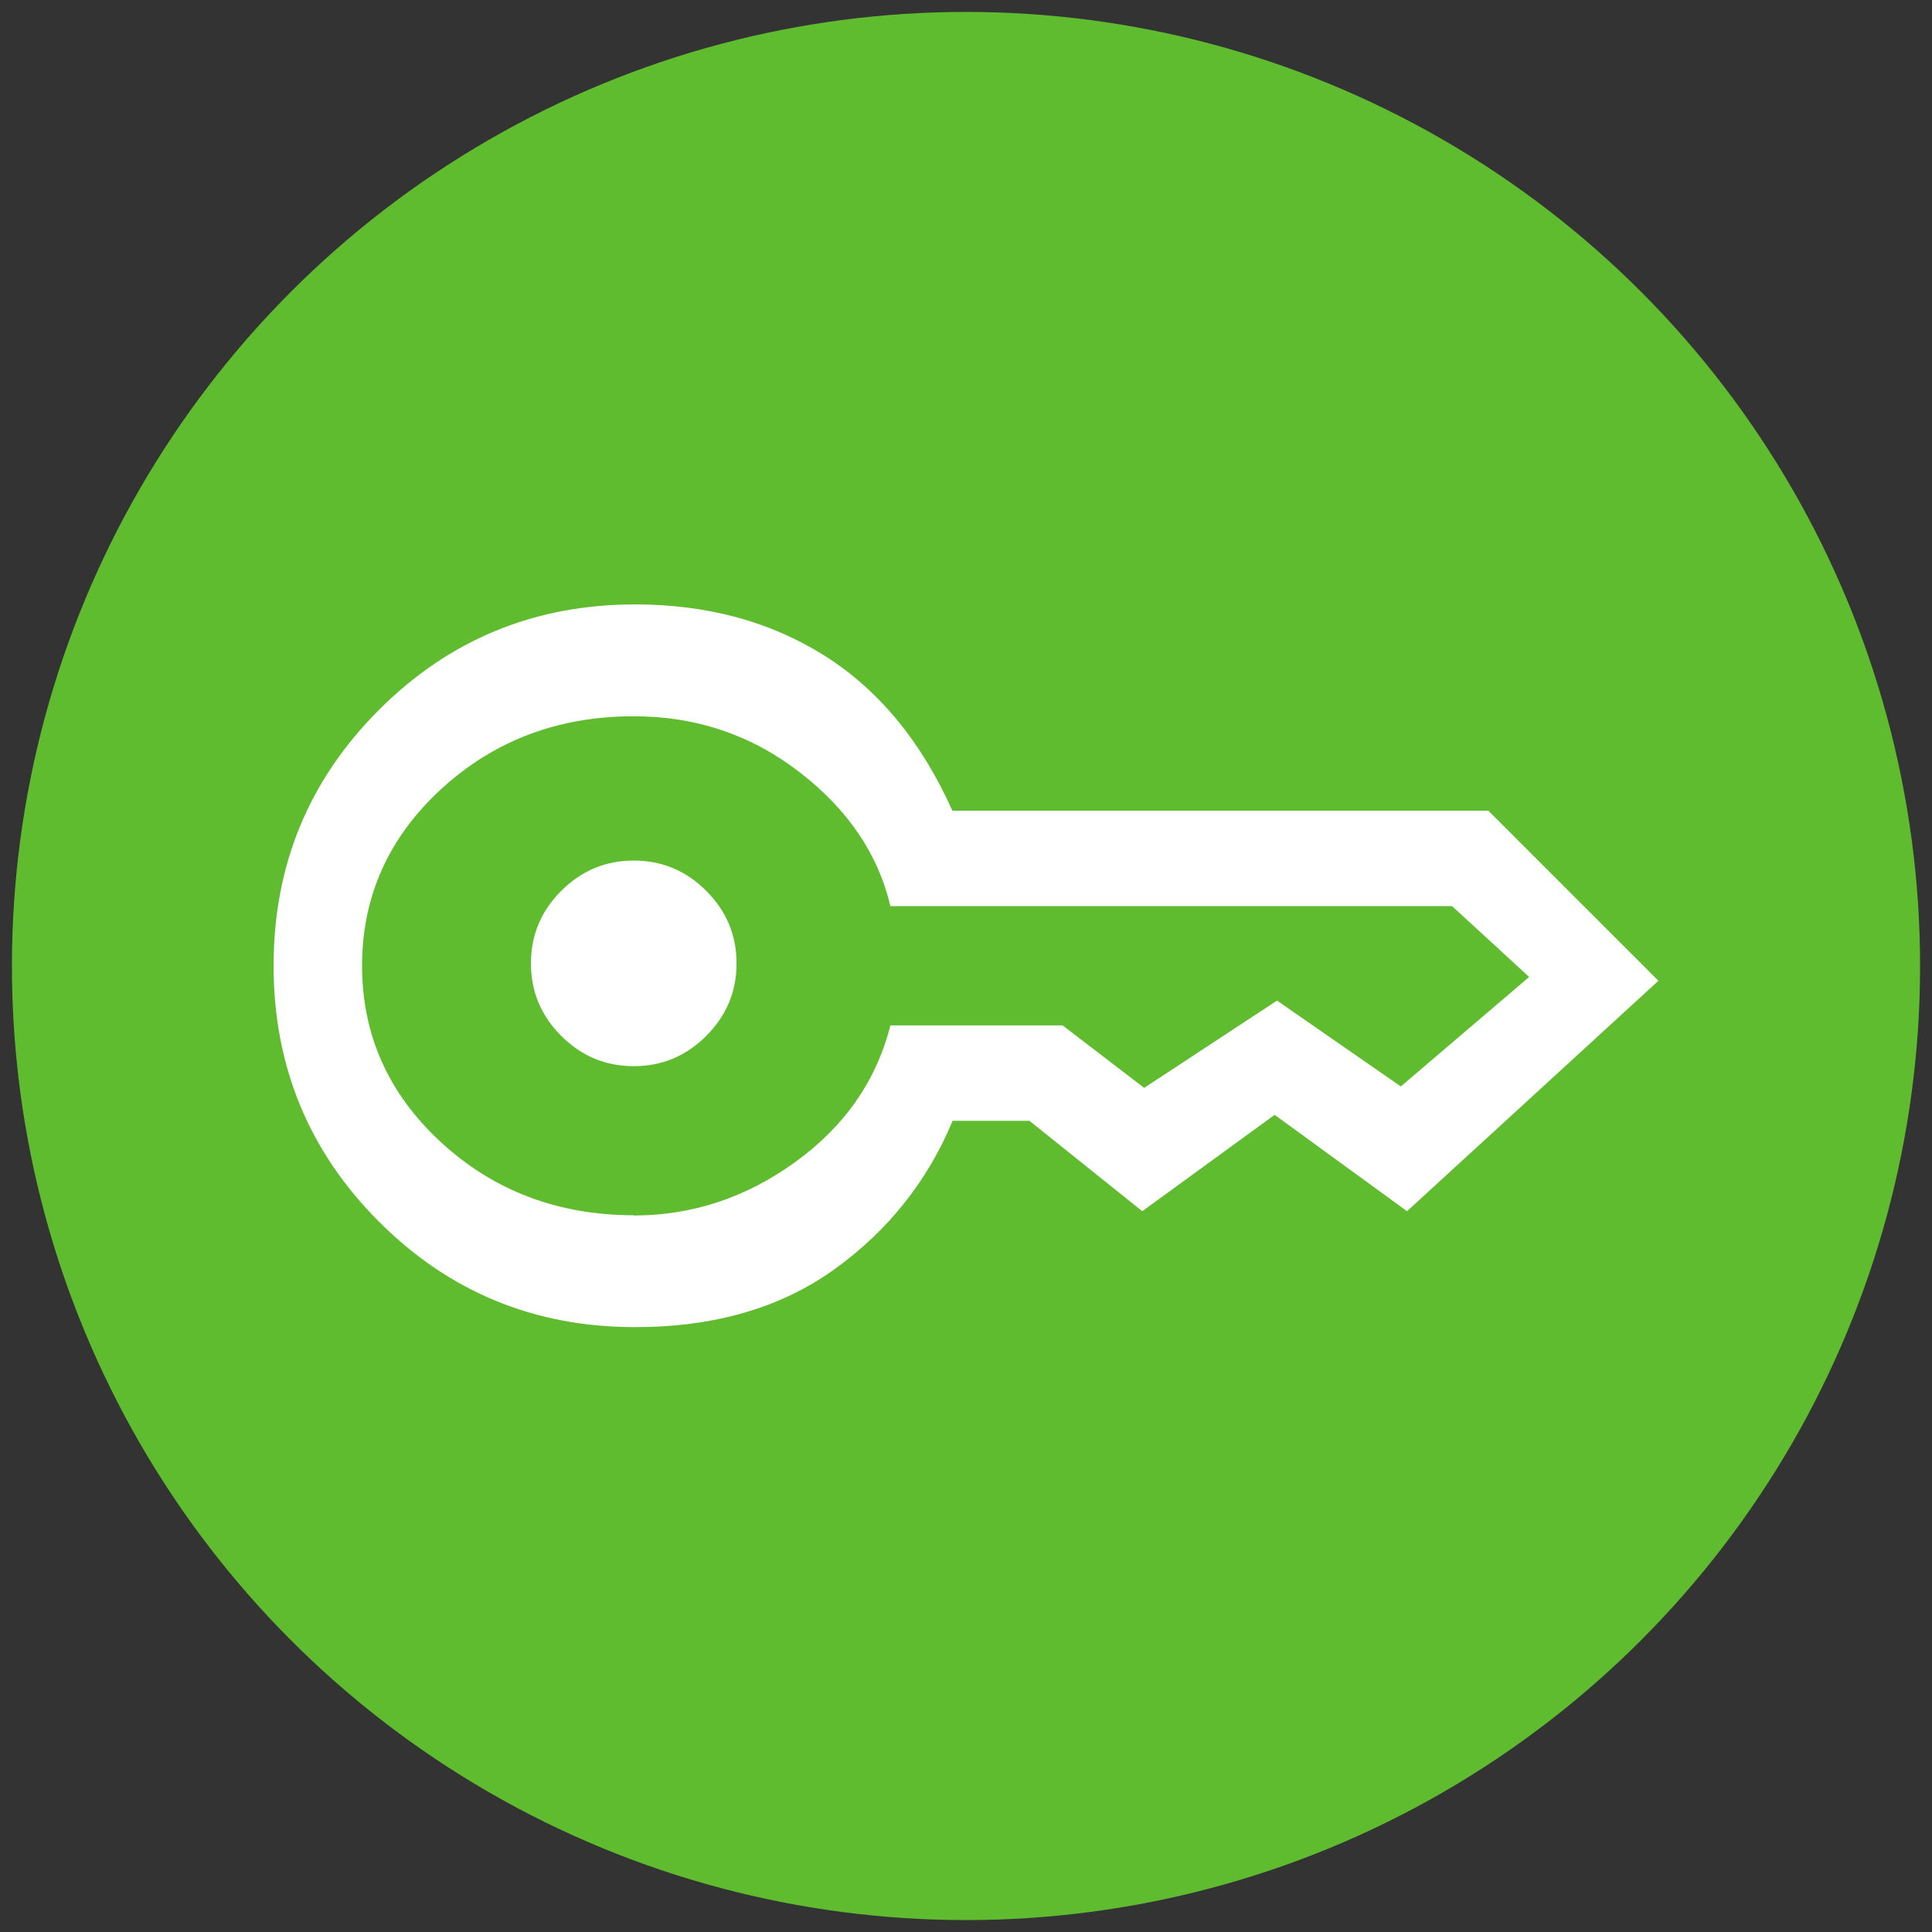
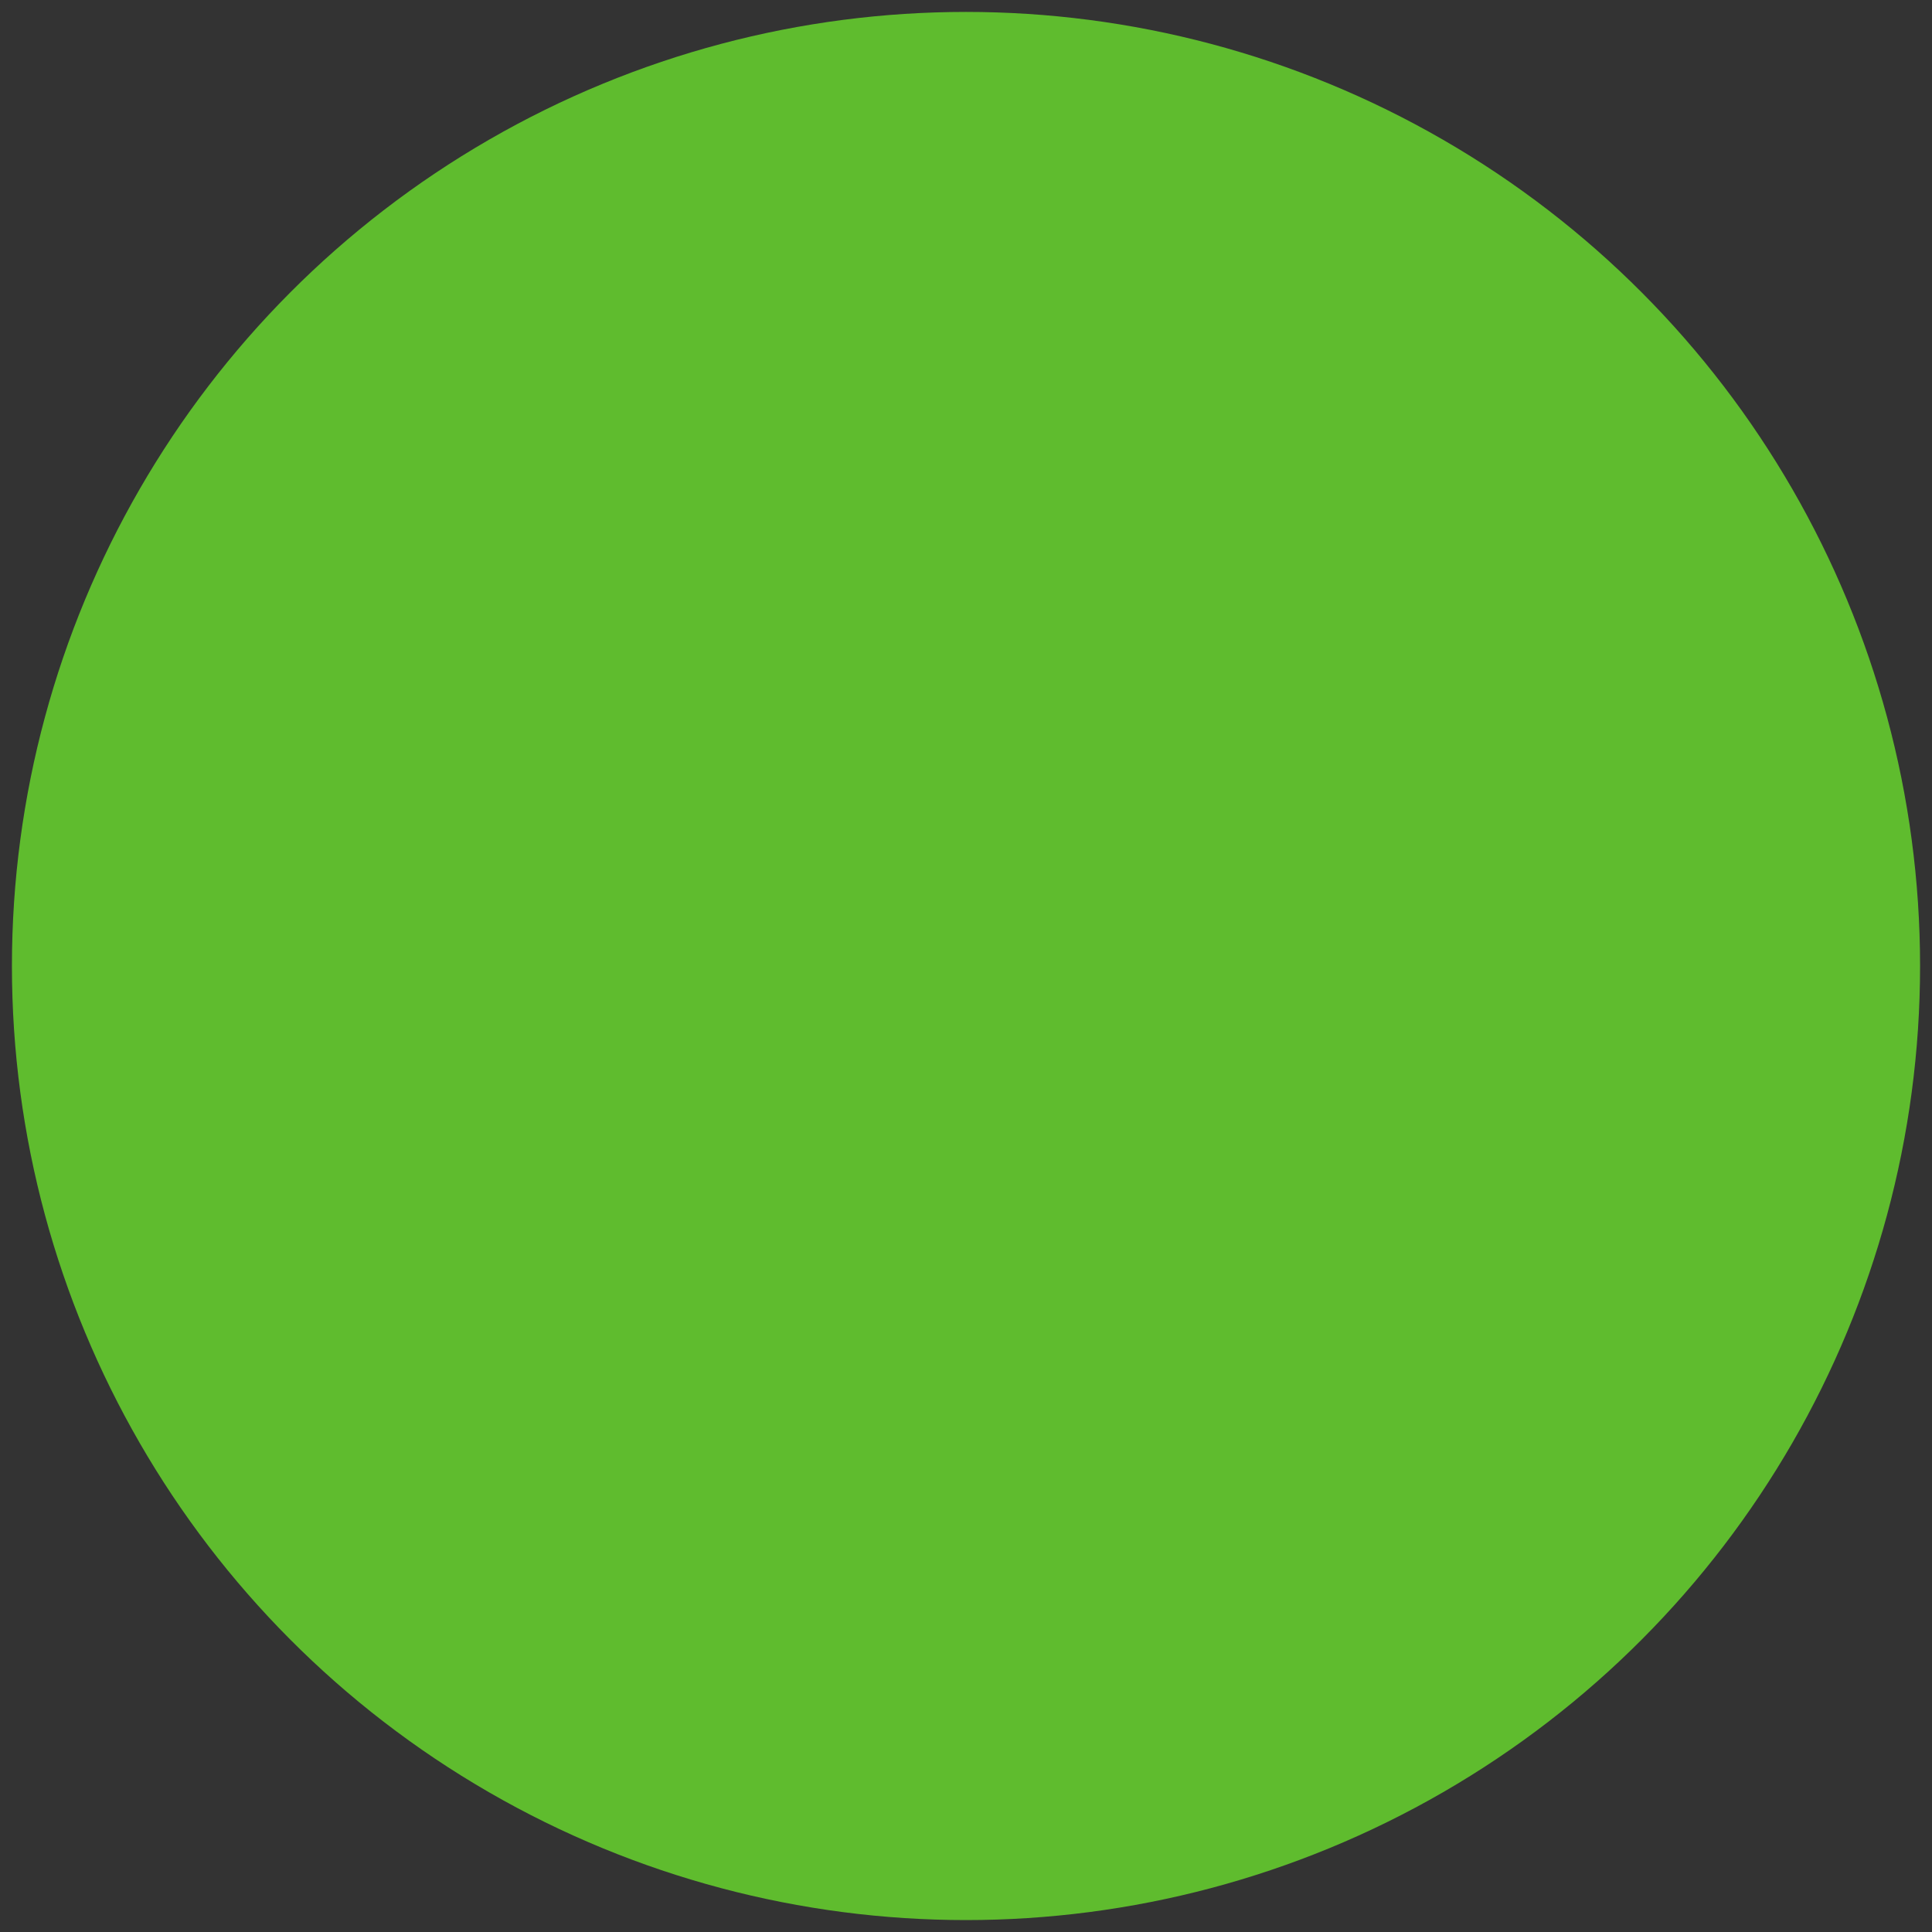
<svg xmlns="http://www.w3.org/2000/svg" id="Ebene_1" data-name="Ebene 1" viewBox="0 0 81 81">
  <rect x="0" y="0" width="81" height="81" fill="#333333" stroke="none" />
  <defs>
    <style>
      .cls-1 {
        fill: #fff;
      }

      .cls-1, .cls-2 {
        stroke-width: 0px;
      }

      .cls-2 {
        fill: #5fbc2e;
      }
    </style>
  </defs>
  <circle class="cls-2" cx="40.5" cy="40.5" r="40" />
-   <path class="cls-1" d="m26.57,44.7c-1.18,0-2.19-.42-3.04-1.27s-1.27-1.86-1.27-3.04.42-2.19,1.27-3.04,1.86-1.27,3.04-1.27,2.19.42,3.04,1.27,1.27,1.86,1.27,3.04-.42,2.19-1.27,3.04-1.86,1.27-3.04,1.27Zm.05,10.94c-4.21,0-7.78-1.47-10.73-4.42-2.94-2.94-4.42-6.52-4.42-10.73s1.47-7.78,4.42-10.73c2.94-2.94,6.52-4.42,10.73-4.42,3.03,0,5.68.72,7.95,2.15s4.06,3.6,5.36,6.5h22.47l7.13,7.13-10.54,9.66-5.55-4.04-5.55,4.04-4.73-3.79h-3.22c-1.05,2.52-2.7,4.6-4.95,6.22-2.25,1.62-5.04,2.43-8.36,2.43Zm-.05-4.68c2.45,0,4.71-.75,6.77-2.24s3.4-3.4,3.99-5.73h7.22l3.42,2.62,5.57-3.66,5.19,3.6,5.38-4.59-3.23-2.97h-23.55c-.51-2.17-1.77-4.04-3.8-5.61s-4.35-2.35-6.96-2.35c-3.17,0-5.86,1.02-8.07,3.05s-3.32,4.51-3.32,7.41,1.11,5.38,3.32,7.41,4.91,3.05,8.07,3.05Z" />
</svg>